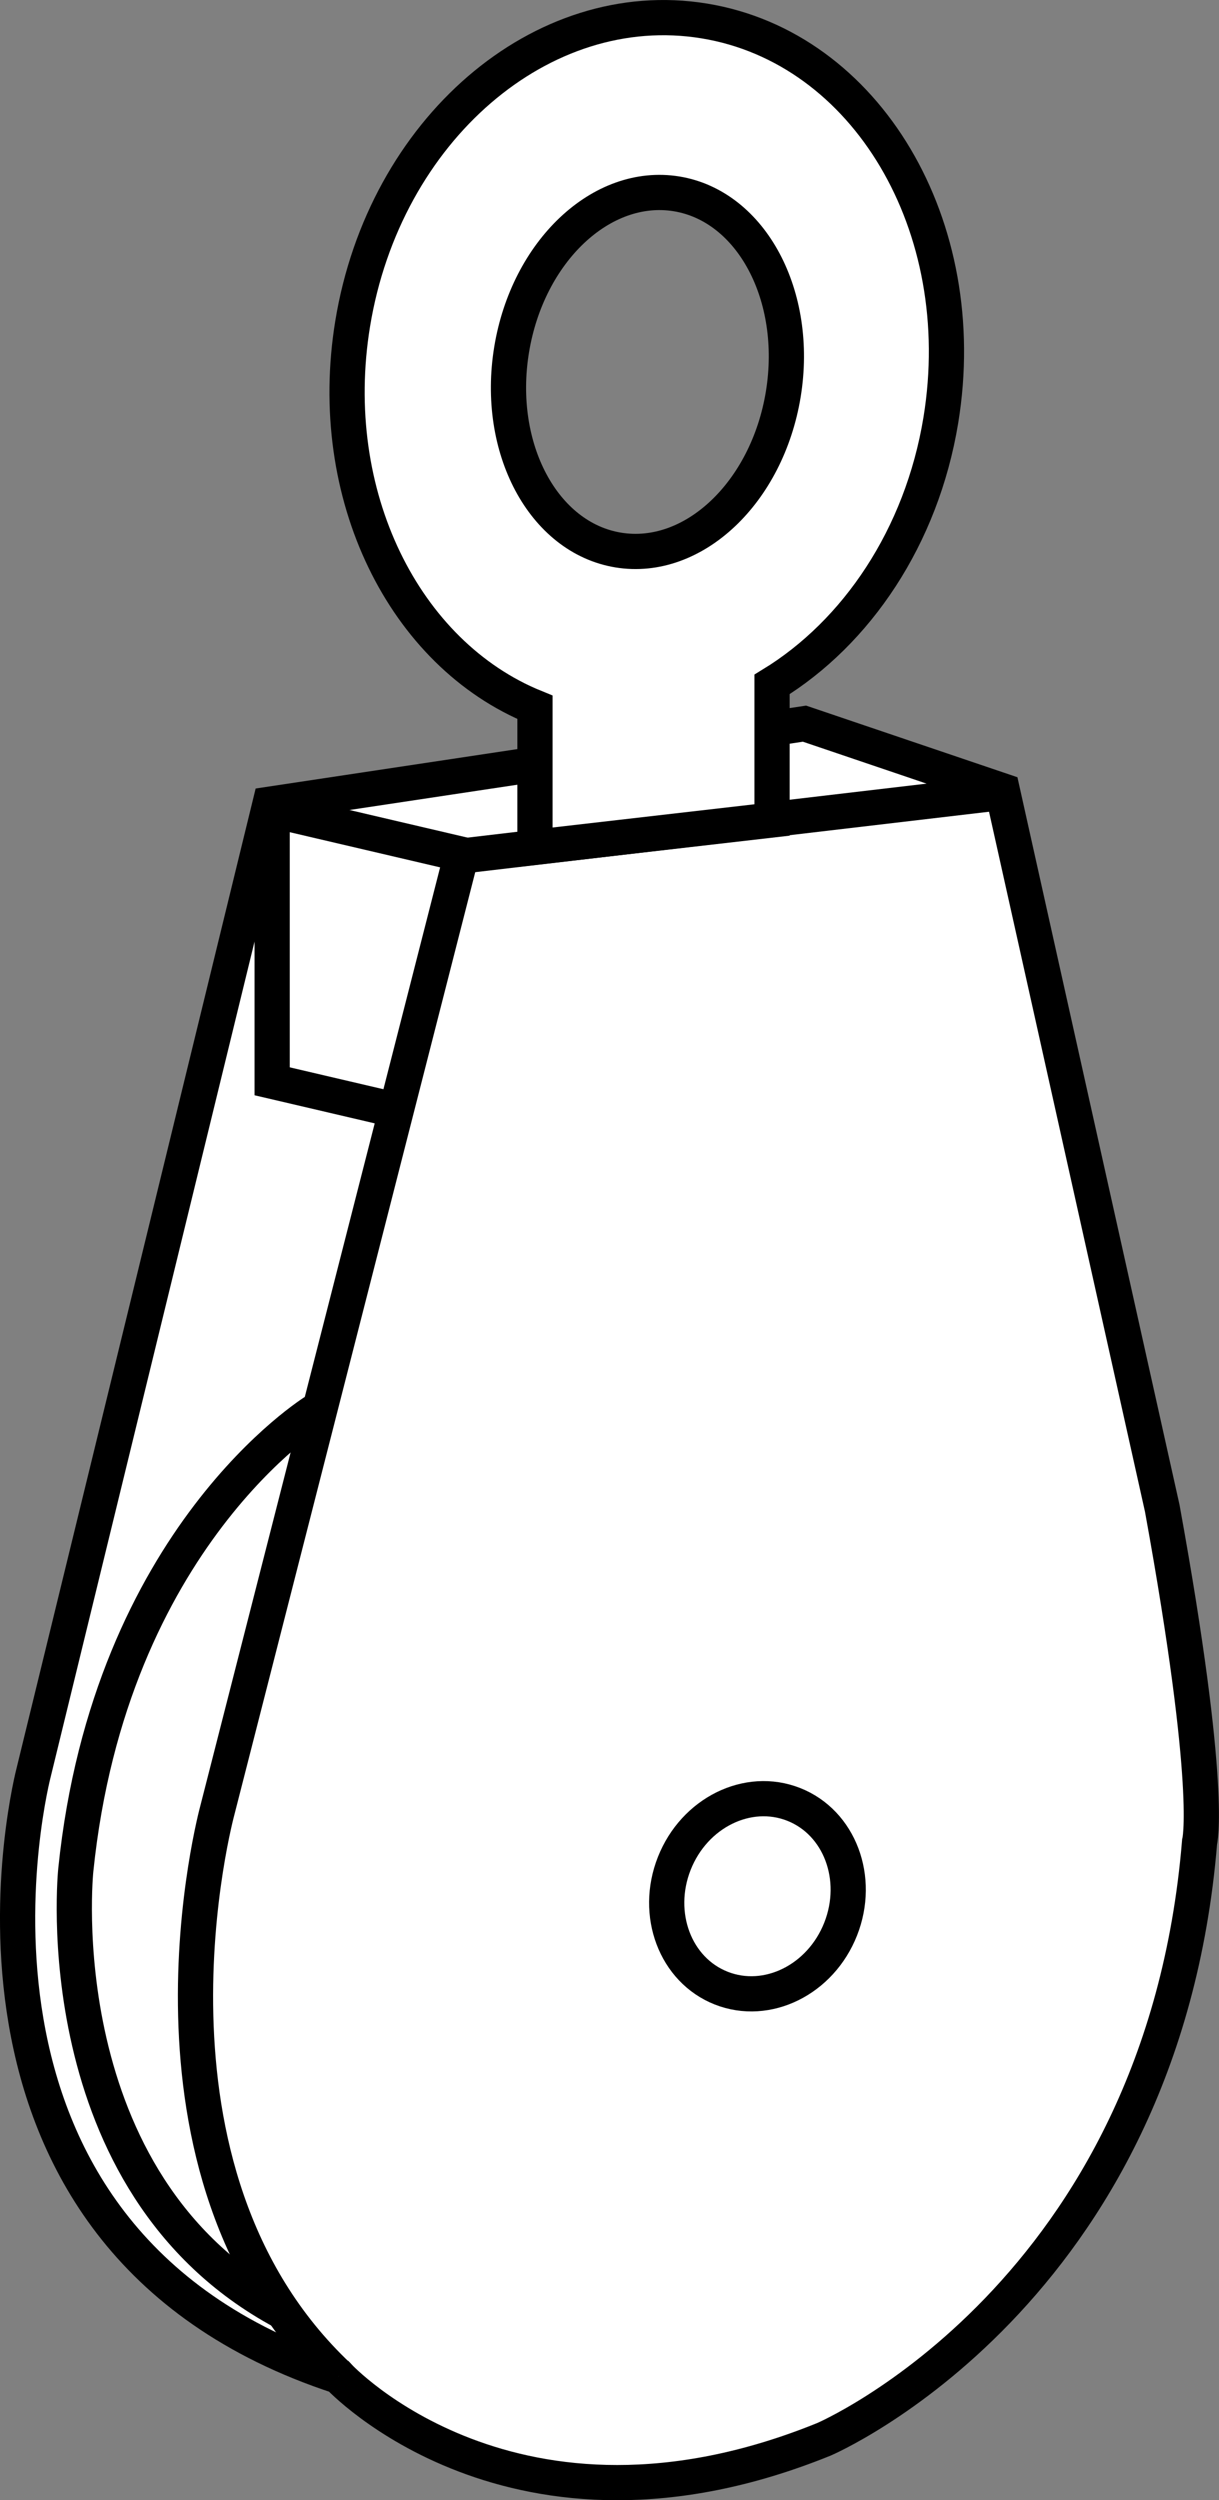
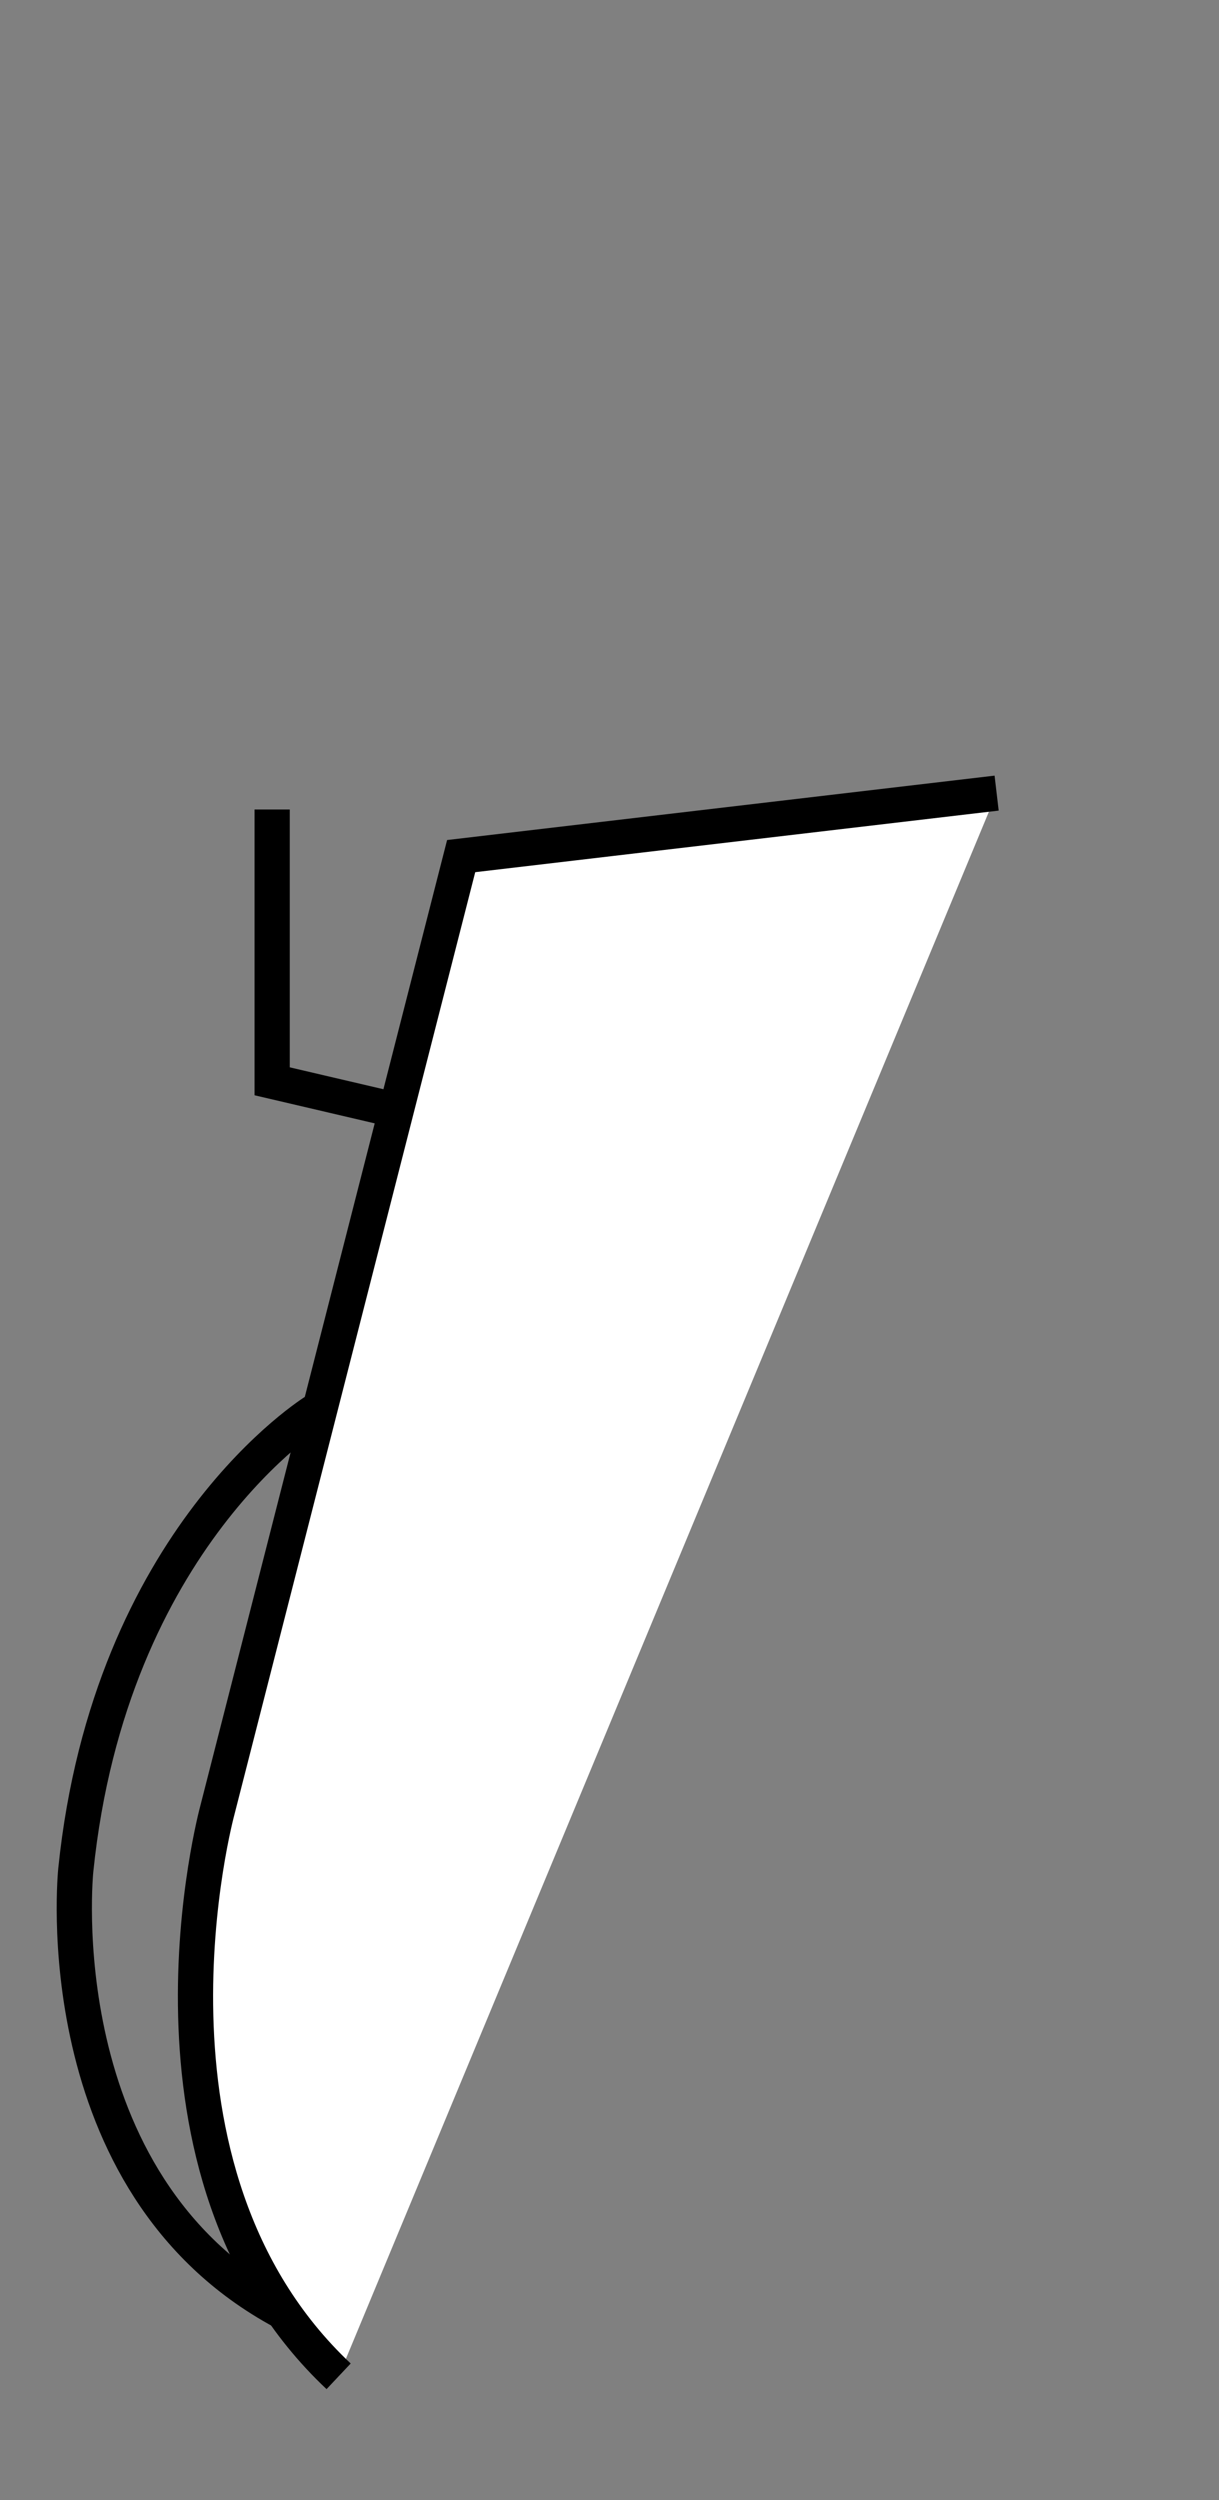
<svg xmlns="http://www.w3.org/2000/svg" version="1.1" id="image" x="0px" y="0px" width="27.694px" height="56.8px" viewBox="0 0 27.694 56.8" enable-background="new 0 0 27.694 56.8" xml:space="preserve">
  <rect x="0" y="0" width="27.694" height="56.8" fill="#808080" stroke="none" />
-   <path fill="#FFFFFF" stroke="#000000" stroke-width="0.8" stroke-miterlimit="10" d="M22.773,17.964l-4.496-1.524  L6.133,18.269L0.767,40.256c0,0-2.774,10.549,6.926,13.729c0,0,3.976,4.294,11.026,1.431  c0,0,7.686-3.287,8.534-13.57c0,0,0.318-1.166-0.848-7.58L22.773,17.964z" />
  <polyline fill="none" stroke="#000000" stroke-width="0.8" stroke-miterlimit="10" points="6.183,18.39 6.183,24.565   9.019,25.228 " />
  <path fill="none" stroke="#000000" stroke-width="0.8" stroke-miterlimit="10" d="M7.164,32.057c0,0-4.665,2.862-5.442,10.425  c0,0-0.742,7.103,4.7,10.036" />
-   <ellipse transform="matrix(0.367 -0.93 0.93 0.367 -29.161 43.287)" fill="none" stroke="#000000" stroke-width="0.8" stroke-miterlimit="10" cx="17.218" cy="43.065" rx="2.244" ry="2.032" />
  <path fill="#FFFFFF" stroke="#000000" stroke-width="0.8" stroke-miterlimit="10" d="M22.642,18.018l-12.165,1.431  L4.937,41.13c0,0-2.226,8.163,2.756,12.855" />
-   <path fill="#FFFFFF" stroke="#000000" stroke-width="0.8" stroke-miterlimit="10" d="M15.998,0.476  C12.308-0.128,8.732,2.952,8.012,7.355c-0.636,3.889,1.17,7.506,4.142,8.714v3.179l5.386-0.62v-3.08  c1.917-1.173,3.399-3.345,3.835-6.006C22.095,5.138,19.688,1.079,15.998,0.476z M17.795,8.956  c-0.366,2.234-2.044,3.819-3.748,3.54c-1.704-0.279-2.79-2.316-2.424-4.551  c0.366-2.234,2.044-3.819,3.748-3.541C17.075,4.684,18.16,6.722,17.795,8.956z" />
-   <line fill="none" stroke="#000000" stroke-width="0.8" stroke-miterlimit="10" x1="6.245" y1="18.416" x2="10.627" y2="19.441" />
</svg>